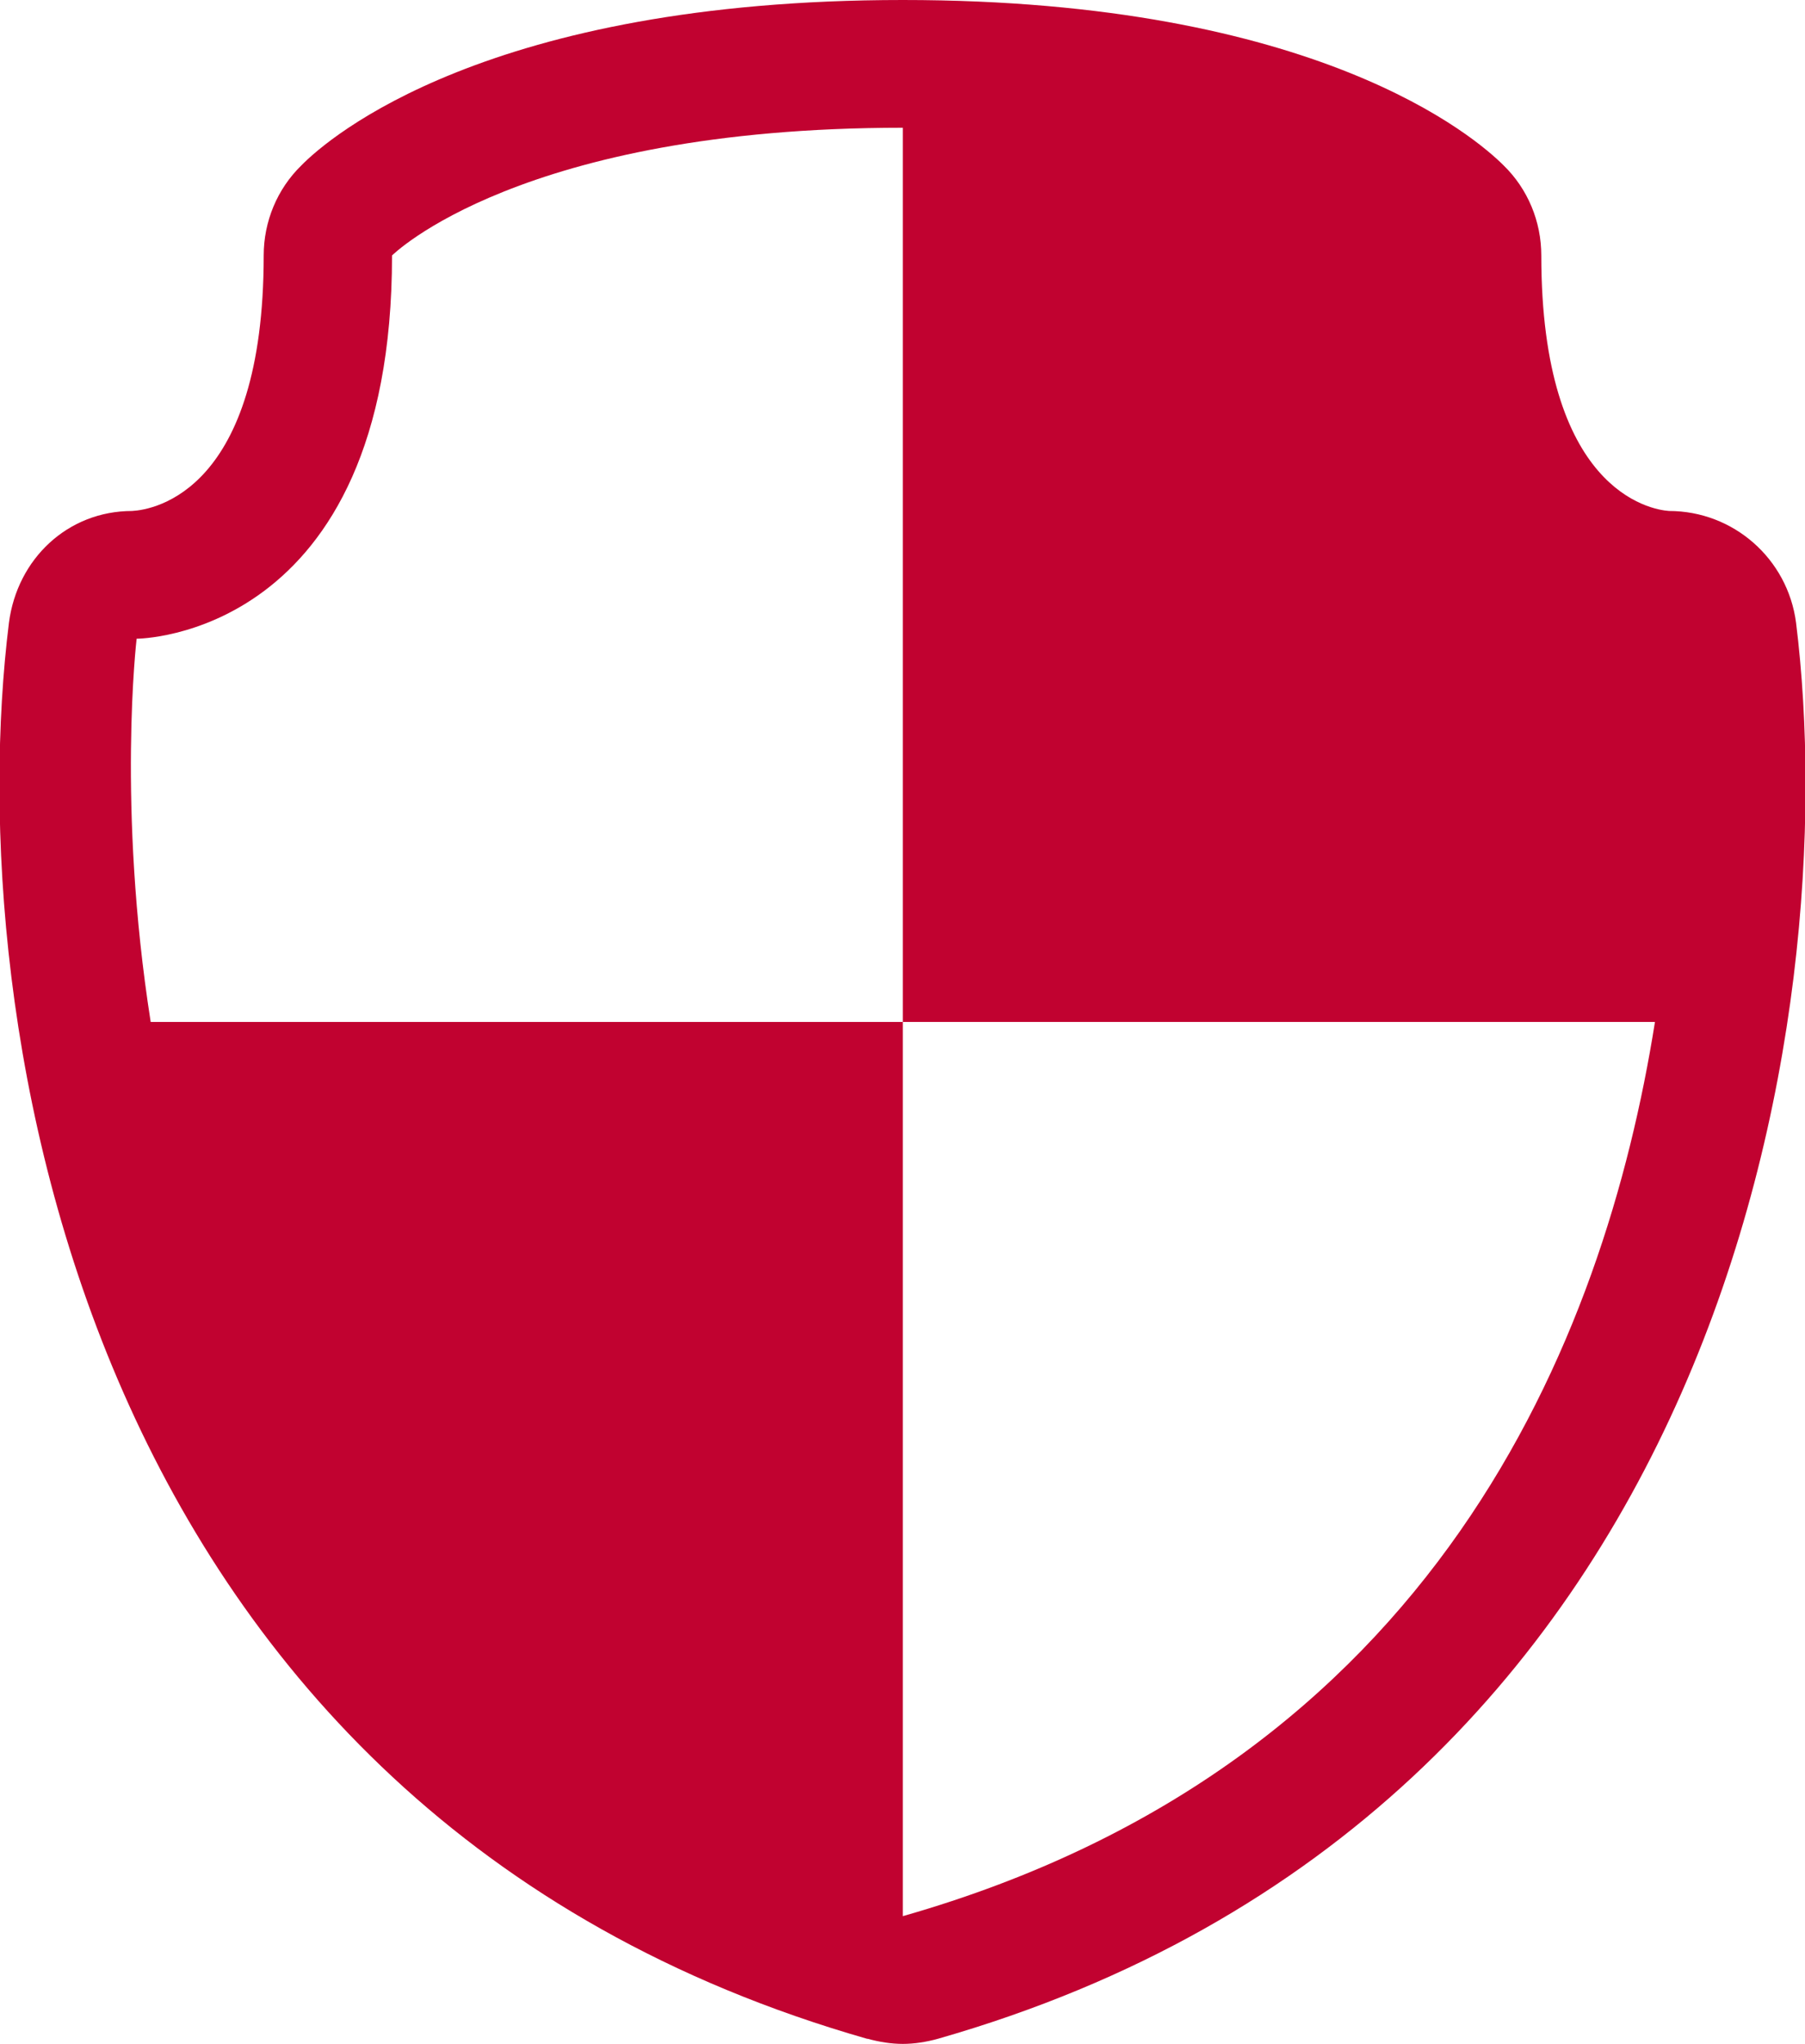
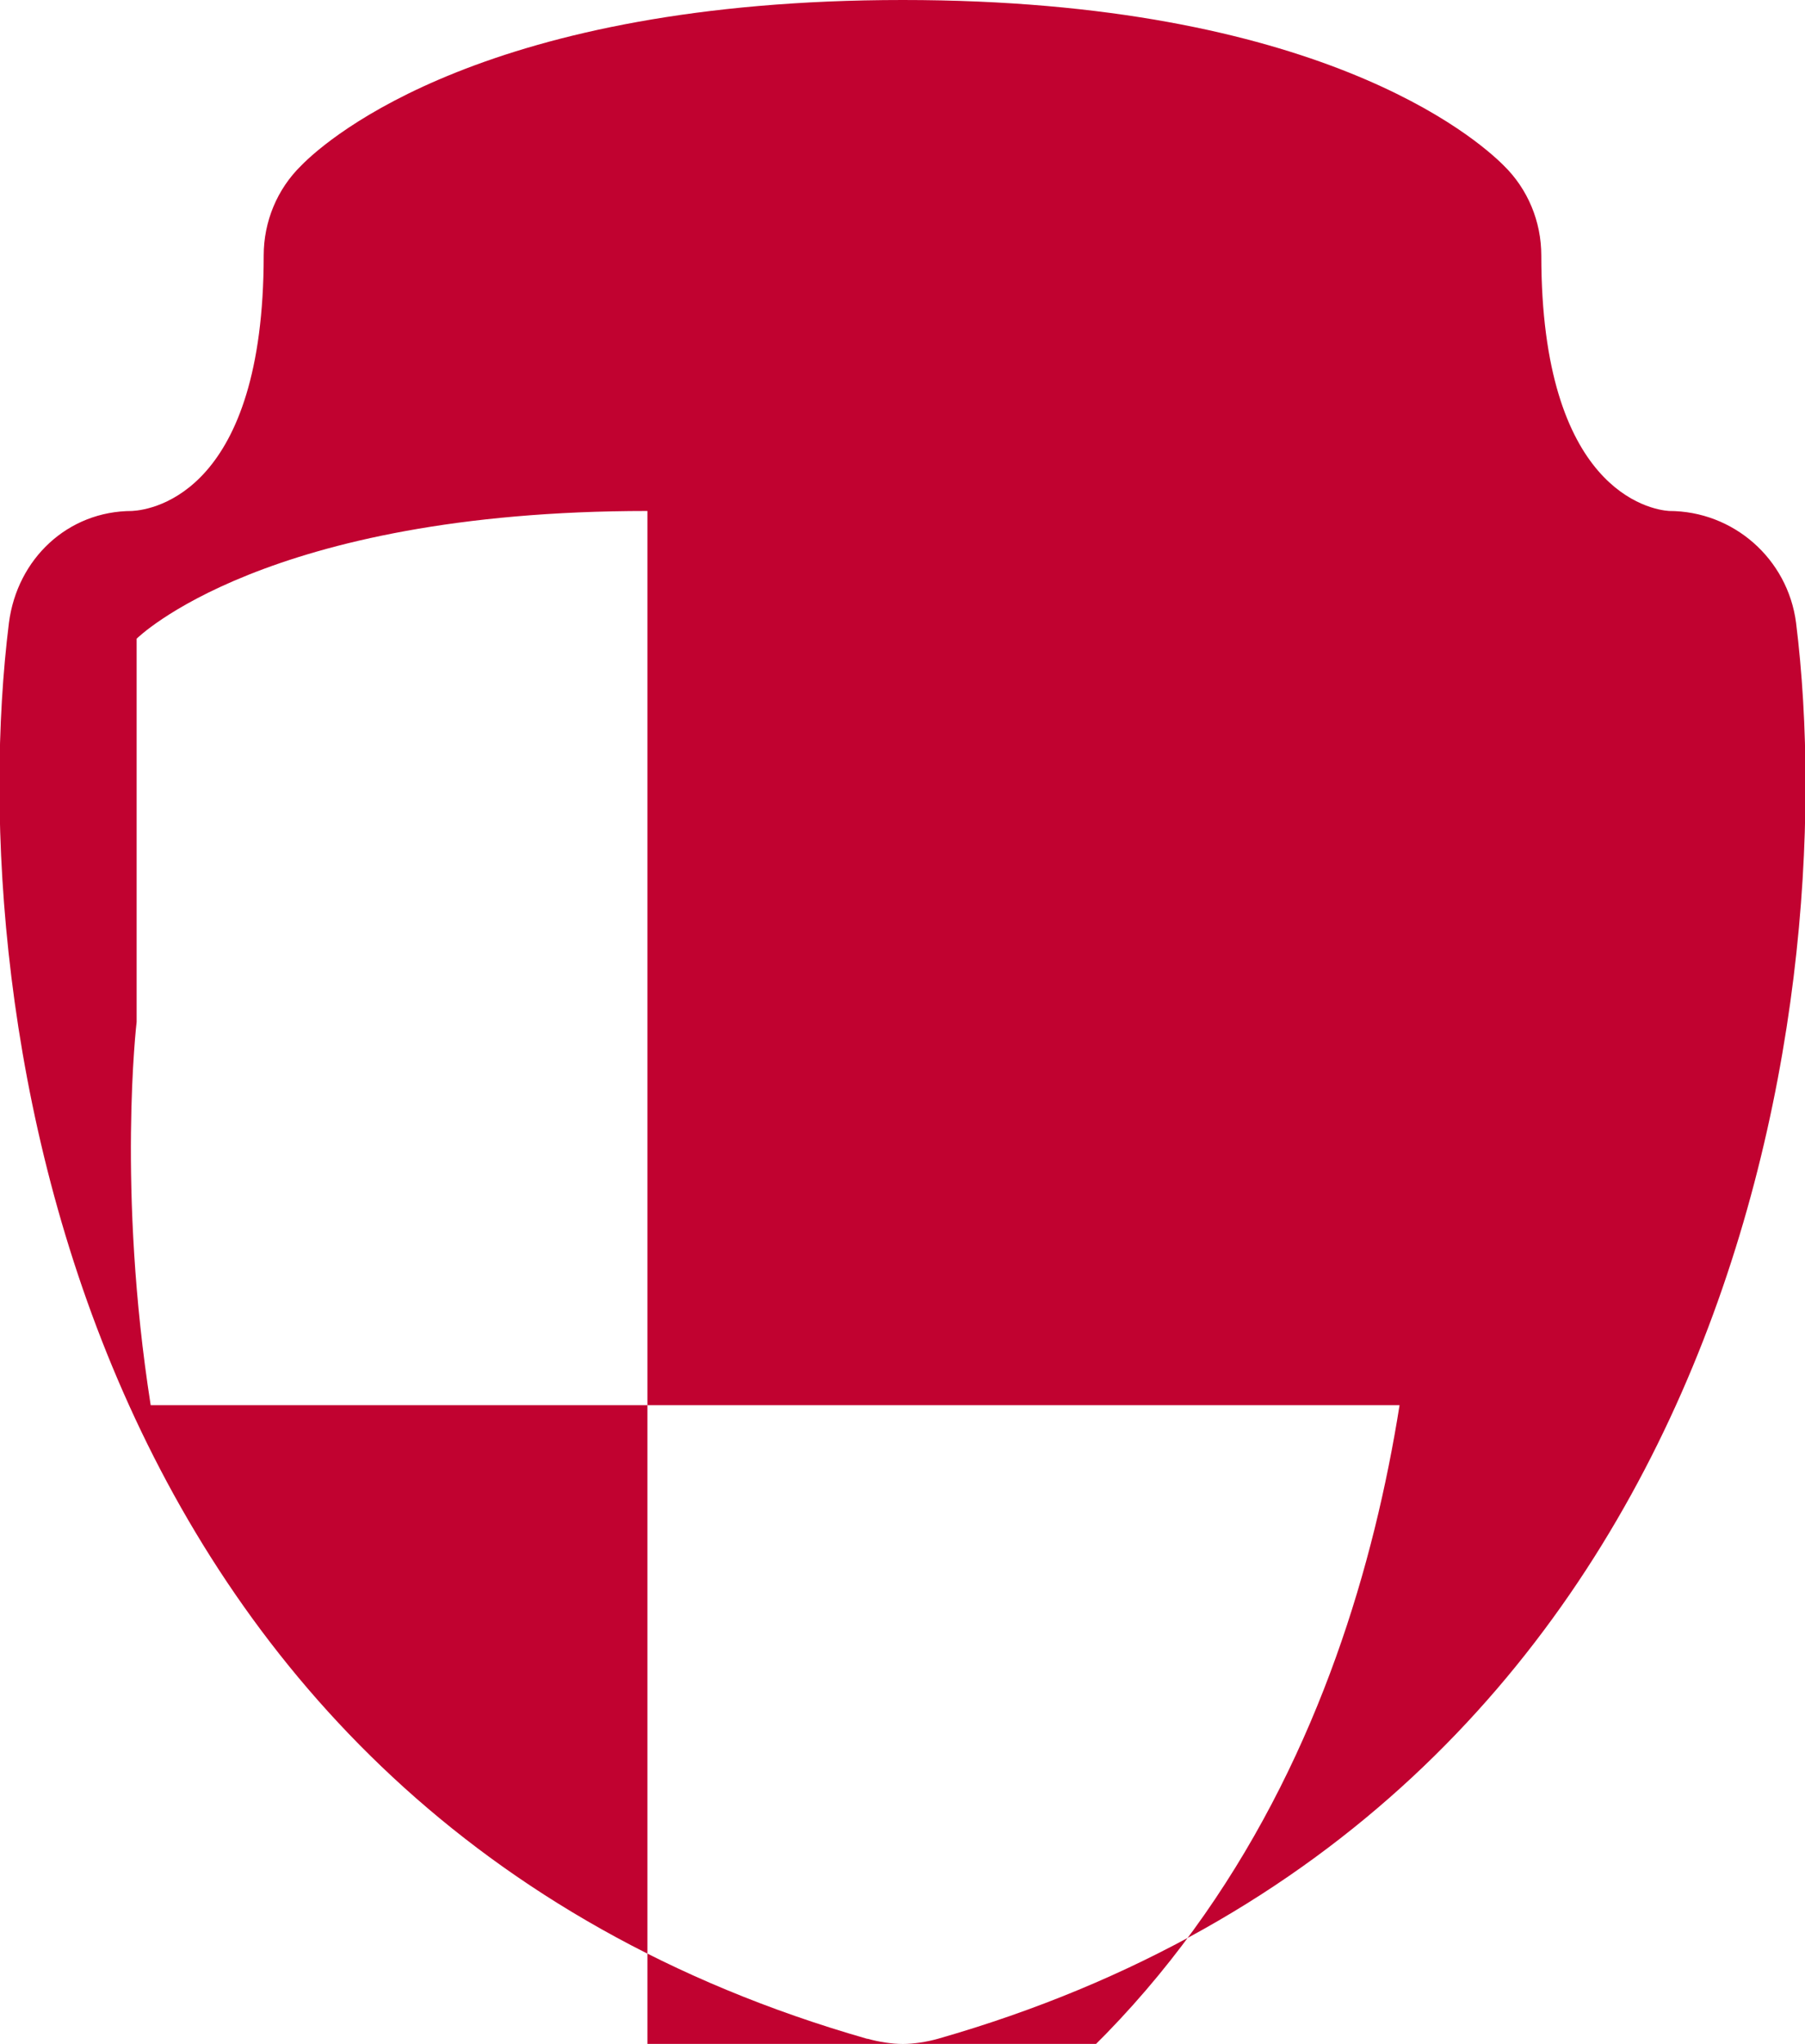
<svg xmlns="http://www.w3.org/2000/svg" viewBox="0 0 28.27 32">
  <defs>
    <style>.d{fill:#c10230;}</style>
  </defs>
  <g id="a" />
  <g id="b">
    <g id="c">
-       <path class="d" d="M13.59,31.92c.18,.05,.37,.08,.55,.08s.37-.03,.55-.08c12.38-3.54,14.2-16.05,13.44-22.17-.13-1-.98-1.75-1.99-1.75-.29-.02-2-.32-2-4,0-.53-.21-1.04-.59-1.41-.43-.43-2.91-2.59-9.41-2.59S5.15,2.15,4.72,2.59c-.38,.37-.59,.88-.59,1.41,0,3.68-1.71,3.98-2.06,4-1.01,0-1.8,.75-1.93,1.75-.76,6.12,1.06,18.63,13.44,22.17ZM2.14,10s4,0,4-6c0,0,2-2,8-2v14h11.78c-.79,4.98-3.43,11.62-11.78,14v-14H2.36c-.53-3.38-.22-6-.22-6Z" />
+       <path class="d" d="M13.59,31.92c.18,.05,.37,.08,.55,.08s.37-.03,.55-.08c12.38-3.54,14.2-16.05,13.44-22.17-.13-1-.98-1.75-1.99-1.75-.29-.02-2-.32-2-4,0-.53-.21-1.04-.59-1.41-.43-.43-2.91-2.59-9.41-2.59S5.15,2.15,4.72,2.59c-.38,.37-.59,.88-.59,1.41,0,3.68-1.71,3.98-2.06,4-1.01,0-1.8,.75-1.93,1.75-.76,6.12,1.06,18.63,13.44,22.17ZM2.14,10c0,0,2-2,8-2v14h11.78c-.79,4.98-3.43,11.62-11.78,14v-14H2.36c-.53-3.38-.22-6-.22-6Z" />
    </g>
  </g>
</svg>